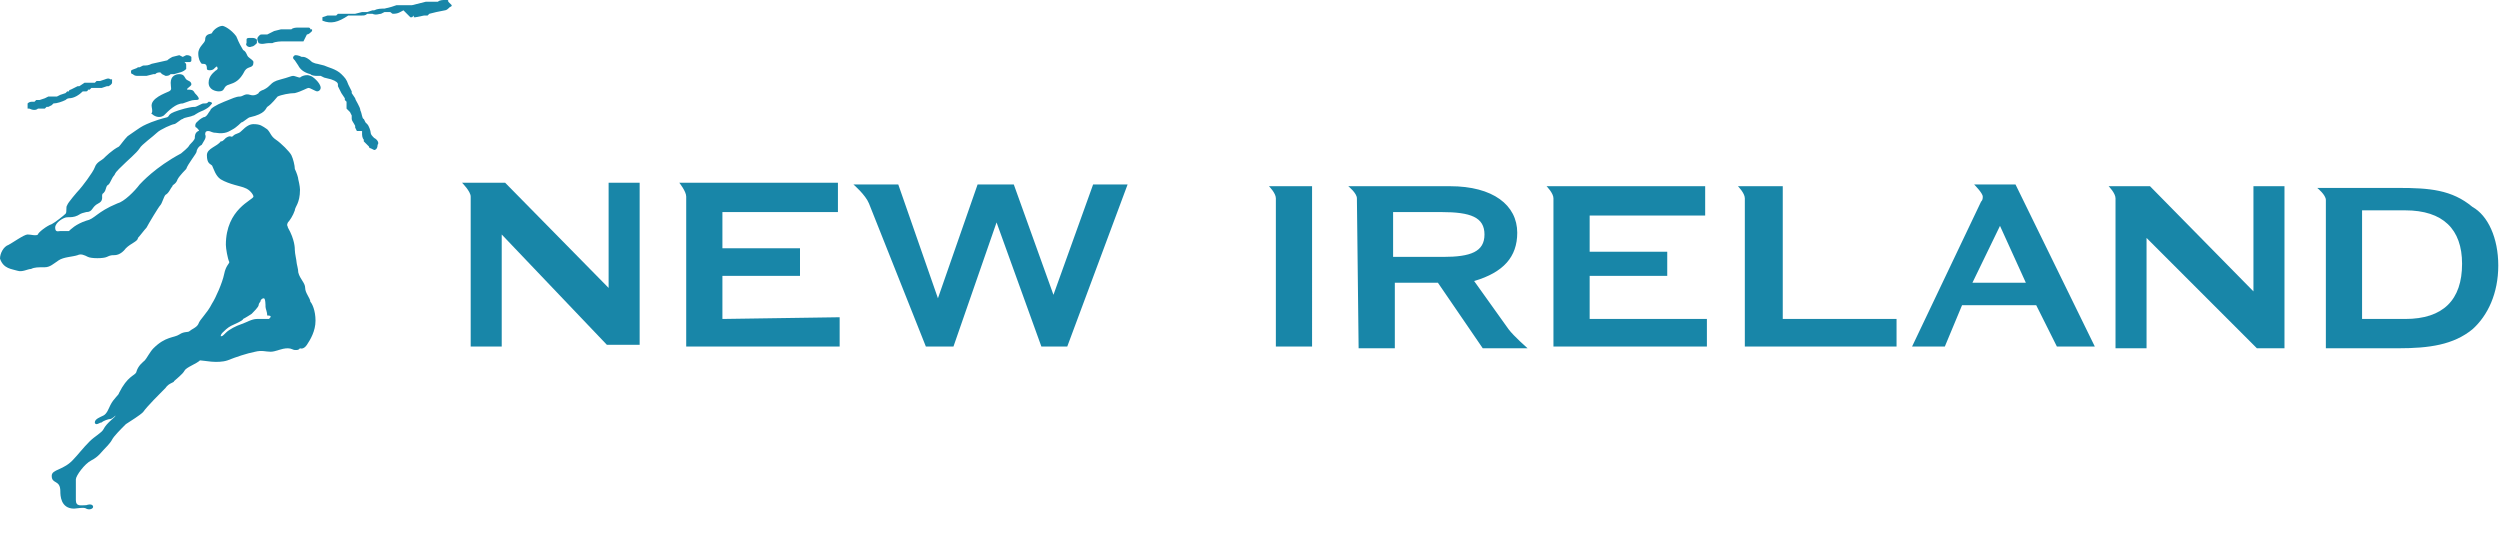
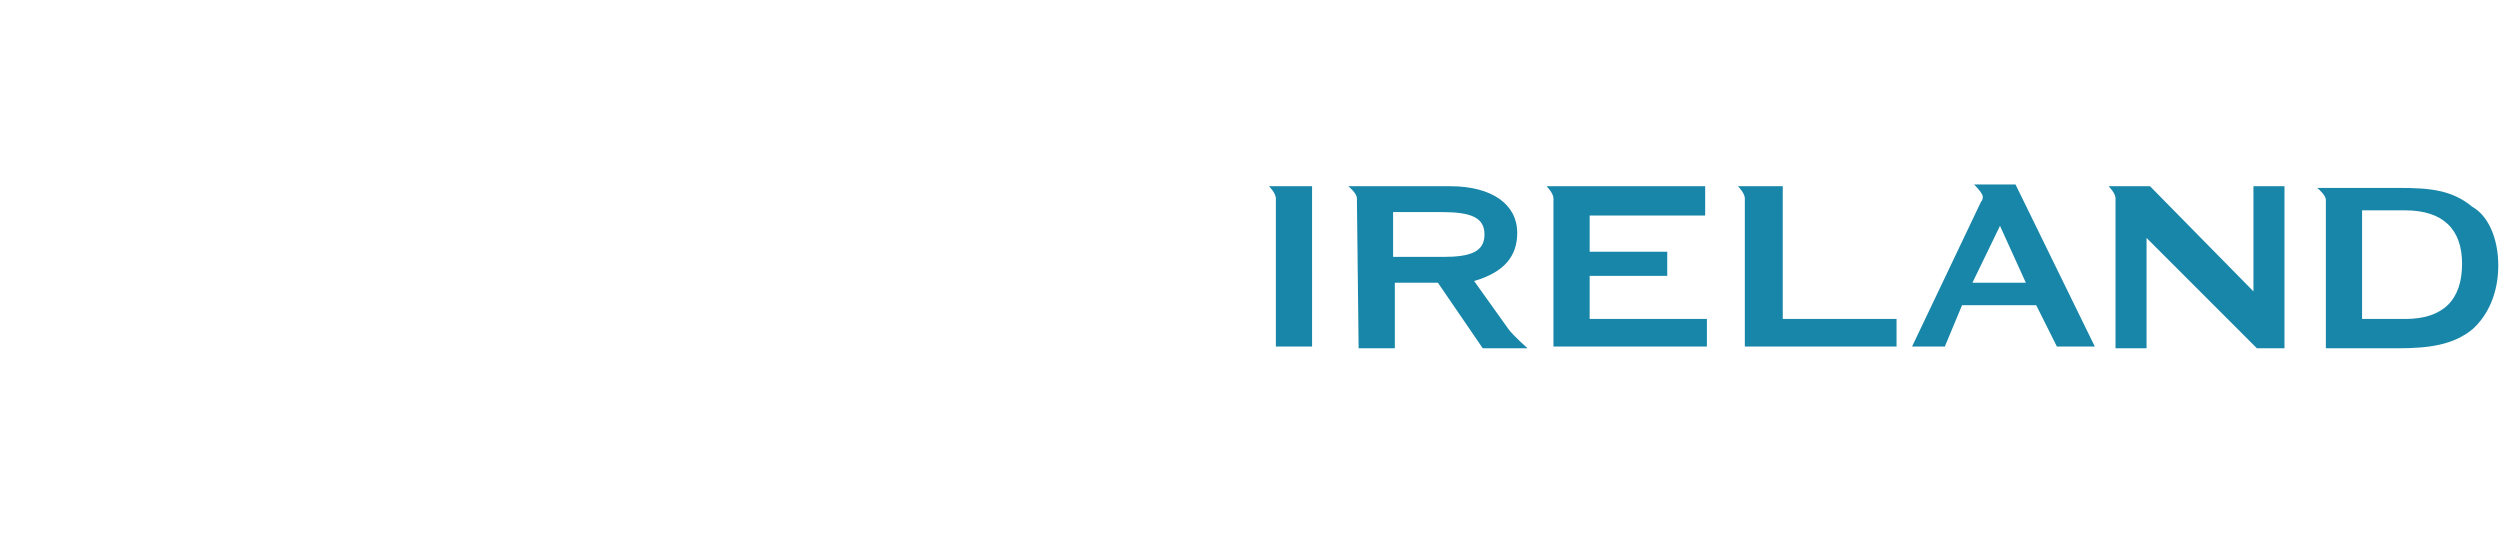
<svg xmlns="http://www.w3.org/2000/svg" version="1.1" id="Layer_1" x="0px" y="0px" viewBox="0 0 145 31" style="enable-background:new 0 0 145 31;" xml:space="preserve">
  <style type="text/css">
	.st0{fill:#1886A8;}
</style>
  <title>Logo/Blue</title>
  <desc>Created with Sketch.</desc>
  <g>
    <g>
      <g id="NEW-IRELAND-Logo">
-         <path id="Icon" class="st0" d="M21.7,8c-0.1-0.1-0.2-0.2-0.2-0.3c0-0.1-0.1-0.4-0.2-0.5c0,0-0.1-0.1-0.1-0.1l-0.1-0.2     c-0.1,0-0.1-0.3-0.2-0.5c0-0.2-0.3-0.6-0.3-0.7c0,0-0.2-0.3-0.2-0.3l0,0c0,0,0-0.1,0-0.1l-0.2-0.4c-0.1-0.3-0.2-0.4-0.4-0.6     C19.5,4,19,3.9,18.8,3.8l-0.4-0.1c-0.1,0-0.3-0.1-0.3-0.1c-0.2-0.2-0.4-0.3-0.5-0.3l-0.1,0c-0.2-0.1-0.3-0.1-0.4-0.1     c0,0-0.1,0.1-0.1,0.1v0c0,0.1,0,0.1,0.1,0.2c0,0,0.2,0.3,0.2,0.3c0.1,0.2,0.3,0.4,0.7,0.5c0.1,0.1,0.3,0.1,0.4,0.1l0.1,0l0.1,0     c0,0,0.2,0.1,0.2,0.1l0.4,0.1c0.3,0.1,0.4,0.2,0.4,0.3L19.6,5c0,0,0.1,0.2,0.1,0.2c0,0,0.1,0.2,0.1,0.2l0,0c0,0,0.2,0.3,0.2,0.3     c0,0,0,0.1,0,0.1l0.1,0.1c0,0,0,0.1,0,0.1l0,0.1c0,0,0,0.1,0,0.1l0,0.1c0,0,0.1,0.1,0.1,0.1l0.1,0.1c0,0,0.1,0.2,0.1,0.2     c0,0,0,0.1,0,0.1l0,0.1c0,0.1,0.1,0.2,0.2,0.4l0,0.1l0.1,0.2L21,7.6C21,7.7,21,7.8,21,7.8c0,0,0,0.2,0.1,0.3c0,0,0,0.1,0,0.1l0,0     c0,0,0.2,0.2,0.2,0.2l0.1,0.1c0,0,0,0,0,0c0,0,0,0.1,0.1,0.1c0,0,0,0,0,0l0.2,0.1c0.1,0,0.2-0.1,0.2-0.3C22,8.3,21.9,8.1,21.7,8     L21.7,8z M15.6,18.5c0,0-0.3,0-0.7,0c-0.3,0-0.6,0.2-0.9,0.3c-0.3,0.1-0.7,0.3-0.9,0.5c-0.2,0.2-0.2,0.2-0.3,0.2     c0,0,0-0.1,0.1-0.2c0.1-0.1,0.3-0.3,0.5-0.4c0.2-0.1,0.7-0.3,0.7-0.4c0,0,0.2-0.1,0.5-0.3c0.1-0.1,0.4-0.4,0.4-0.5     c0-0.1,0.1-0.2,0.1-0.2c0-0.1,0.1-0.2,0.2-0.2c0.1,0,0.1,0.4,0.1,0.5c0,0.1,0.1,0.3,0.1,0.5C15.8,18.3,15.7,18.4,15.6,18.5     L15.6,18.5z M17.7,16.7c0-0.3-0.3-0.5-0.4-0.9c0-0.2-0.1-0.5-0.1-0.6c0-0.1-0.1-0.5-0.1-0.7c0-0.1,0-0.6-0.4-1.3     c0-0.1-0.1-0.1,0-0.3c0.1-0.1,0.3-0.4,0.4-0.7c0-0.2,0.3-0.4,0.3-1.2c0-0.2-0.1-0.6-0.1-0.6c0-0.1-0.1-0.4-0.2-0.6     C17.1,9.6,17,9.2,16.9,9c-0.1-0.2-0.6-0.7-0.9-0.9c-0.3-0.2-0.3-0.4-0.5-0.6c-0.3-0.2-0.4-0.3-0.8-0.3c-0.2,0-0.4,0.1-0.7,0.4     c-0.2,0.2-0.3,0.1-0.5,0.3c-0.1,0.1-0.1-0.1-0.4,0.1c-0.2,0.2-0.2,0.2-0.3,0.2C12.6,8.5,12,8.6,12,9c0,0.5,0.2,0.5,0.3,0.6     c0.1,0.2,0.2,0.6,0.5,0.8c0.5,0.3,1.2,0.4,1.4,0.5c0.3,0.1,0.5,0.4,0.5,0.5c0,0.2-1.6,0.7-1.6,2.8c0,0.2,0.1,0.8,0.2,1     c0,0.1-0.2,0.2-0.3,0.7c-0.1,0.5-0.5,1.4-0.7,1.7c-0.3,0.6-0.7,0.9-0.8,1.2c-0.1,0.2-0.4,0.3-0.5,0.4c-0.1,0.1-0.3,0-0.6,0.2     c-0.3,0.2-0.8,0.1-1.5,0.8c-0.2,0.2-0.4,0.6-0.5,0.7C8.3,21,8,21.2,7.9,21.6c-0.1,0.2-0.5,0.2-1,1.2c0,0.1-0.3,0.3-0.5,0.7     c-0.1,0.2-0.2,0.5-0.4,0.6c-0.2,0.1-0.5,0.2-0.5,0.4c0,0.1,0.1,0.1,0.1,0.1c0.1,0,0.2-0.1,0.3-0.1c0.1-0.1,0.4-0.2,0.5-0.2     c0.1,0,0.3-0.2,0.3-0.2c0,0.1-0.5,0.4-0.7,0.8c-0.1,0.2-0.5,0.4-0.8,0.7c-0.4,0.4-0.7,0.8-0.9,1c-0.6,0.7-1.3,0.6-1.3,1     c0,0.5,0.5,0.2,0.5,0.9c0,0.2,0,1,0.8,1c0.1,0,0.6-0.1,0.7,0c0.2,0.1,0.4,0,0.4-0.1c0-0.1-0.1-0.2-0.4-0.1     c-0.3,0-0.6,0.1-0.6-0.3c0-0.4,0-0.6,0-0.6s0-0.3,0-0.6c0-0.2,0.5-0.9,0.9-1.1c0.4-0.2,0.6-0.5,0.7-0.6c0.1-0.1,0.4-0.4,0.5-0.6     c0.1-0.2,0.5-0.6,0.8-0.9c0.3-0.2,0.8-0.5,1-0.7c0.2-0.3,1-1.1,1.3-1.4c0.2-0.3,0.5-0.3,0.5-0.4c0.1-0.1,0.5-0.4,0.6-0.6     c0.1-0.2,0.7-0.4,0.9-0.6c0.2,0,1,0.2,1.6,0c0.5-0.2,1.1-0.4,1.6-0.5c0.4-0.1,0.6,0,0.9,0c0.3,0,0.6-0.2,1-0.2     c0.2,0,0.3,0.1,0.4,0.1c0.2,0,0.2,0,0.3-0.1c0,0,0.2,0.1,0.4-0.2c0.2-0.3,0.5-0.8,0.5-1.4c0-0.6-0.2-1-0.3-1.1     C18,17.3,17.7,17,17.7,16.7L17.7,16.7z M18,4.4c-0.2-0.1-0.5,0-0.6,0.1c-0.1,0-0.3-0.1-0.4-0.1c-0.1,0-0.3,0.1-0.7,0.2     c-0.4,0.1-0.5,0.2-0.6,0.3c-0.1,0.1-0.2,0.2-0.4,0.3c-0.3,0.1-0.3,0.2-0.3,0.2c0,0-0.2,0.2-0.5,0.1c-0.3-0.1-0.4,0.1-0.6,0.1     c-0.2,0-0.4,0.1-0.9,0.3c-0.5,0.2-0.8,0.4-0.8,0.5c-0.1,0.1-0.2,0.4-0.4,0.4c-0.2,0.1-0.3,0.2-0.4,0.3c-0.1,0.1-0.1,0.3,0,0.3     c0.1,0.1,0.2,0.2,0.1,0.2c-0.2,0.1-0.2,0.3-0.2,0.4c0,0.1-0.2,0.3-0.3,0.4c-0.1,0.2-0.4,0.4-0.5,0.5c-1.5,0.8-2.3,1.7-2.4,1.8     c-0.3,0.4-0.9,1-1.3,1.1c-1.2,0.5-1.3,0.9-1.8,1C4.4,13,4.1,13.3,4,13.4c-0.1,0-0.4,0-0.5,0c-0.1,0-0.3,0.1-0.3-0.2     s0.5-0.6,0.7-0.6c0.2,0,0.4,0,0.6-0.1c0.2-0.1,0.1-0.1,0.5-0.2c0.4,0,0.3-0.3,0.7-0.5c0.4-0.2,0.1-0.5,0.3-0.6     c0.2-0.2,0.1-0.4,0.3-0.5c0.1-0.1,0.2-0.4,0.3-0.5c0.1-0.1,0-0.1,0.3-0.4c0.6-0.6,1-0.9,1.2-1.2c0.1-0.2,0.8-0.7,1-0.9     c0.2-0.2,0.9-0.5,1-0.5c0.1,0,0.4-0.3,0.5-0.3c0.1-0.1,0.4-0.1,0.6-0.2c0.1,0,0.1-0.1,0.6-0.3c0.4-0.2,0.4-0.3,0.5-0.4     c0-0.1-0.2-0.1-0.2-0.1C12,6,12,6,11.8,6c-0.1,0-0.4,0.2-0.5,0.2c-0.1,0-0.2,0-0.6,0.1C9.6,6.6,9.9,6.7,9.7,6.8     C8.9,7,8.5,7.2,8.3,7.3C8.1,7.4,7.7,7.7,7.4,7.9C7.2,8.1,7,8.4,6.9,8.5C6.5,8.7,6.1,9.1,6,9.2C5.9,9.3,5.6,9.4,5.5,9.7     C5.4,10,4.7,10.9,4.6,11c-0.1,0.1-0.7,0.8-0.7,0.9c-0.1,0.1,0,0.4-0.1,0.5c-0.1,0.1-0.6,0.5-0.8,0.6c-0.3,0.1-0.8,0.5-0.8,0.6     c-0.1,0.1-0.4,0-0.6,0c-0.2,0-0.9,0.5-1.1,0.6C0.2,14.3,0,14.7,0,15c0.2,0.6,0.7,0.6,1,0.7c0.3,0.1,0.6-0.1,0.8-0.1     c0.2-0.1,0.4-0.1,0.8-0.1c0.3,0,0.5-0.2,0.8-0.4c0.3-0.2,0.8-0.2,1.1-0.3c0.2-0.1,0.4,0,0.6,0.1c0.2,0.1,0.9,0.1,1.1,0     c0.2-0.1,0.3-0.1,0.4-0.1c0.1,0,0.4,0,0.7-0.4c0.3-0.3,0.7-0.4,0.7-0.6c0.1-0.1,0.4-0.5,0.5-0.6c0.1-0.2,0.7-1.2,0.8-1.3     c0.1-0.1,0.2-0.5,0.3-0.6c0.2-0.1,0.3-0.4,0.4-0.5c0-0.1,0.2-0.1,0.3-0.4c0.1-0.2,0.5-0.6,0.5-0.6c0.1-0.3,0.6-0.9,0.6-1     c0-0.1,0.1-0.3,0.3-0.4C11.8,8.2,12,8,11.9,7.8c0-0.2,0.1-0.2,0.2-0.2c0.1,0,0.2,0.1,0.4,0.1c0.6,0.1,0.8-0.1,1-0.2     C13.7,7.4,14,7.1,14,7.1c0.1,0,0.4-0.3,0.5-0.3c0.9-0.2,0.9-0.5,1-0.6C15.8,6,16,5.7,16.1,5.6c0.2-0.1,0.7-0.2,1-0.2     c0.4-0.1,0.7-0.3,0.8-0.3c0.1,0,0.4,0.2,0.5,0.2c0.1,0,0.2-0.1,0.2-0.2C18.6,4.8,18.1,4.4,18,4.4L18,4.4z M10.9,5.2     c-0.2,0,0.2-0.2,0.2-0.3c0-0.2-0.2-0.2-0.3-0.3c-0.1-0.1-0.1-0.3-0.4-0.3c-0.2,0-0.5,0.1-0.5,0.5c0,0.3,0.1,0.4-0.1,0.5     c-0.2,0.1-1.1,0.4-1,0.9c0.1,0.5-0.1,0.3,0,0.4c0.1,0.1,0.4,0.3,0.7,0.1C9.8,6.4,10.2,6,10.6,6c0.3-0.1,0.5-0.2,0.7-0.2     s0.4,0,0-0.4C11.2,5.2,11.1,5.2,10.9,5.2L10.9,5.2z M2.2,6.3l0.2,0c0,0,0,0,0.1,0c0,0,0.1,0,0.1,0c0,0,0.1-0.1,0.1-0.1     c0,0,0.1,0,0.1,0l0.2-0.1L3.1,6l0,0l0,0c0,0,0,0,0,0c0.2,0,0.5-0.1,0.7-0.2c0,0,0.1-0.1,0.2-0.1c0.3,0,0.6-0.2,0.8-0.4     c0.1,0,0.1,0,0.1,0l0.1,0h0c0,0,0.1,0,0.1-0.1c0,0,0.1,0,0.1,0l0.1-0.1c0,0,0.1,0,0.1,0c0,0,0,0,0.1,0c0,0,0.1,0,0.1,0     c0,0,0.1,0,0.1,0s0,0,0.1,0c0,0,0.1,0,0.1,0c0,0,0.3-0.1,0.3-0.1l0.1,0c0.2-0.1,0.2-0.2,0.2-0.2V4.6l-0.1,0c-0.1-0.1-0.3,0-0.3,0     c0,0-0.3,0.1-0.3,0.1c0,0-0.1,0-0.1,0l-0.1,0c0,0-0.1,0.1-0.1,0.1l-0.1,0c0,0,0,0,0,0c0,0,0,0-0.1,0c0,0-0.1,0-0.1,0l-0.1,0     c0,0-0.1,0-0.1,0c0,0-0.1,0-0.1,0L4.6,5L4.5,5L4.3,5.1L4.1,5.2c0,0-0.1,0-0.1,0.1c0,0-0.1,0-0.1,0c0,0-0.1,0.1-0.1,0.1L3.5,5.5     c0,0-0.2,0.1-0.2,0.1L3.1,5.6c0,0-0.1,0-0.1,0c0,0-0.1,0-0.1,0l-0.1,0c0,0-0.2,0.1-0.2,0.1L2.3,5.8c0,0,0,0-0.1,0l-0.1,0     c0,0-0.1,0.1-0.1,0.1c0,0-0.1,0-0.1,0c-0.1,0-0.2,0-0.3,0.1l0,0.3l0.1,0C1.9,6.4,2.1,6.4,2.2,6.3L2.2,6.3z M8,4.4     c0,0,0.2,0,0.2,0l0.3,0c0,0,0.4-0.1,0.4-0.1l0.1,0l0,0c0.1-0.1,0.2-0.1,0.3-0.1c0,0,0.1,0.1,0.1,0.1l0.2,0.1c0.1,0,0.2,0,0.3-0.1     l0.1,0c0,0,0.1,0,0.1,0c0.3-0.1,0.5-0.1,0.7-0.3l0,0l0-0.1l0,0l0,0c0,0,0-0.1,0-0.1c0-0.1,0-0.1-0.1-0.2c0.1,0,0.2,0,0.2,0l0.1,0     c0,0,0.1,0,0.1-0.1c0-0.1,0-0.2,0-0.2c-0.1-0.1-0.2-0.1-0.3-0.1c0,0-0.2,0.1-0.2,0.1v0c0,0,0,0,0,0c0,0-0.2-0.1-0.2-0.1     c0,0-0.4,0.1-0.4,0.1l0,0C10,3.3,9.8,3.4,9.7,3.5c0,0-0.9,0.2-0.9,0.2l0,0C8.6,3.8,8.5,3.8,8.3,3.8L8.1,3.9c0,0-0.1,0-0.1,0     C7.9,4,7.7,4,7.6,4.1c0,0,0,0.1,0,0.1c0,0,0,0.1,0.1,0.1C7.8,4.4,7.9,4.4,8,4.4L8,4.4z M26,0.1C26,0,26,0,25.9,0c0,0-0.1,0-0.1,0     c-0.1,0-0.3,0-0.4,0.1c0,0-0.1,0-0.1,0c0,0,0,0-0.1,0c0,0-0.2,0-0.2,0l-0.2,0c0,0-0.1,0-0.1,0l0,0l-0.4,0.1l-0.4,0.1l-0.2,0     l-0.2,0c0,0-0.1,0-0.1,0l-0.2,0c0,0-0.2,0-0.2,0l-0.3,0.1l-0.4,0.1c-0.2,0-0.4,0-0.6,0.1l0,0l-0.1,0l-0.3,0.1l-0.2,0     c0,0-0.1,0-0.1,0c0,0-0.4,0.1-0.4,0.1c0,0-0.1,0-0.1,0c-0.1,0-0.3,0-0.3,0l-0.3,0l-0.1,0l-0.1,0l-0.1,0h0c0,0,0,0-0.1,0.1     c0,0-0.1,0-0.1,0c0,0-0.1,0-0.1,0l-0.2,0l0,0l-0.1,0l-0.3,0.1l0,0.1c0,0,0,0.1,0,0.1c0.5,0.2,0.9,0.1,1.5-0.3c0,0,0.3,0,0.3,0     l0.4,0c0,0,0.1,0,0.1,0c0.1,0,0.2,0,0.3-0.1c0,0,0.1,0,0.1,0l0,0l0,0c0.1,0,0.1,0,0.2,0c0.2,0.1,0.4,0,0.5,0c0,0,0.2-0.1,0.2-0.1     c0,0,0.2,0,0.2,0s0,0,0.1,0c0.1,0,0.1,0.1,0.2,0.1c0.3,0,0.4-0.1,0.6-0.2L23.8,1c0,0,0.1,0,0.1,0c0,0,0.1-0.1,0.1-0.1L24,1l0.1,0     c0,0,0.5-0.1,0.5-0.1l0.2,0l0.1-0.1c0,0,0.4-0.1,0.4-0.1l0.5-0.1c0.1,0,0.2-0.1,0.3-0.2c0,0,0,0,0,0c0,0,0.1,0,0.1-0.1L26,0.1     L26,0.1z M15,2.5c0.2,0.1,0.4,0,0.6,0l0.1,0c0,0,0.1,0,0.1,0c0.2-0.1,0.5-0.1,0.7-0.1l0,0l0,0l0.2,0l0.2,0c0,0,0.3,0,0.3,0l0.3,0     c0,0,0.1,0,0.1,0L17.8,2l-0.1,0l0.1,0c0,0,0,0,0,0c0.1,0,0.2-0.1,0.3-0.2l0-0.1c0,0-0.1,0-0.1,0c0-0.1-0.1-0.1-0.1-0.1     c0,0-0.3,0-0.3,0l-0.1,0c0,0-0.2,0-0.2,0c-0.1,0-0.3,0-0.4,0.1l-0.3,0l-0.2,0c0,0,0,0,0,0c0,0-0.1,0-0.1,0c0,0-0.4,0.1-0.4,0.1     L15.5,2c0,0,0,0,0,0c0,0,0,0,0,0l-0.3,0c-0.1,0-0.1,0-0.2,0.1C14.9,2.2,14.9,2.3,15,2.5L15,2.5L15,2.5z M14.6,2.7     c0.1,0,0.2-0.1,0.3-0.2c0-0.1,0-0.1,0-0.2c-0.1-0.1-0.2-0.1-0.3-0.1l-0.1,0c-0.1,0-0.2,0-0.2,0.1c0,0.1,0,0.1,0,0.2     C14.2,2.6,14.4,2.8,14.6,2.7L14.6,2.7z M12,4c0,0.1,0.3,0.1,0.4,0c0.1-0.1,0.2-0.2,0.2-0.1c0,0,0.1,0.1-0.1,0.2     c-0.1,0.1-0.4,0.3-0.4,0.7c0,0.4,0.4,0.5,0.6,0.5c0.4,0,0.2-0.3,0.6-0.4c0.3-0.1,0.6-0.2,0.9-0.8c0.2-0.3,0.5-0.1,0.5-0.5     c0-0.1-0.2-0.2-0.3-0.3c-0.1-0.1-0.1-0.3-0.3-0.4c-0.3-0.5-0.3-0.6-0.4-0.8c-0.3-0.4-0.7-0.6-0.8-0.6c-0.2,0-0.5,0.2-0.6,0.4     c0,0.1-0.4,0-0.4,0.4c0,0.2-0.4,0.4-0.4,0.8c0,0.3,0.1,0.5,0.2,0.6C11.9,3.7,12,3.7,12,4L12,4z" />
        <path id="IRELAND" class="st0" d="M144.9,15.4c0,1.6-0.6,2.9-1.5,3.7c-1.1,0.9-2.5,1.1-4.3,1.1h-4.2v-8.6c0-0.3-0.5-0.7-0.5-0.7     h4.7c1.8,0,3.1,0.1,4.3,1.1C144.3,12.5,144.9,13.8,144.9,15.4z M139.5,18.5c2.2,0,3.3-1.1,3.3-3.2c0-2-1.1-3.1-3.3-3.1H137v6.3     H139.5z M122.7,20.1v-8.6c0-0.3-0.4-0.7-0.4-0.7h2.4l6,6.1v-6.1h1.8v9.4h-1.6l-6.4-6.4l0,6.4H122.7z M114.9,11.7     c0.1-0.1,0.1-0.2,0.1-0.3c0-0.2-0.5-0.7-0.5-0.7h2.4l4.6,9.4h-2.2l-1.2-2.4h-4.3l-1,2.4h-1.9L114.9,11.7z M117.5,16.4l-1.5-3.3     l-1.6,3.3H117.5z M109.9,20.1h-8.7l0-8.6c0-0.3-0.4-0.7-0.4-0.7h2.6v7.7l6.6,0V20.1z M99,20.1l-8.9,0l0-8.6     c0-0.3-0.4-0.7-0.4-0.7l9.2,0v1.7l-6.7,0v2.1h4.5V16l-4.5,0v2.5l6.8,0V20.1z M78.7,11.5c0-0.3-0.5-0.7-0.5-0.7h5.9     c2.5,0,3.9,1.1,3.9,2.7c0,1.4-0.8,2.3-2.5,2.8l2,2.8c0.3,0.4,1.1,1.1,1.1,1.1H86l-2.6-3.8h-2.5l0,3.8h-2.1L78.7,11.5z M80.8,14.9     h2.9c1.6,0,2.4-0.3,2.4-1.3c0-1-0.8-1.3-2.5-1.3h-2.8V14.9z M76.1,20.1H74l0-8.6c0-0.3-0.4-0.7-0.4-0.7h2.5V20.1z" />
-         <path id="NEW" class="st0" d="M50.4,11.8c-0.2-0.5-0.9-1.1-0.9-1.1h2.6l2.3,6.6l2.3-6.6h2.1l2.3,6.4l2.3-6.4h2l-3.5,9.4h-1.5     l-2.6-7.2l-2.5,7.2h-1.6L50.4,11.8z M48.7,18.4v1.7h-8.9l0-8.7c0-0.3-0.4-0.8-0.4-0.8l9.2,0v1.7h-6.7v2.1h4.5V16l-4.5,0v2.5     L48.7,18.4z M29.1,20.1h-1.8v-8.7c0-0.3-0.5-0.8-0.5-0.8h2.5l6,6.1l0-6.1h1.8v9.4h-1.9l-6.1-6.4L29.1,20.1z" />
      </g>
    </g>
  </g>
</svg>